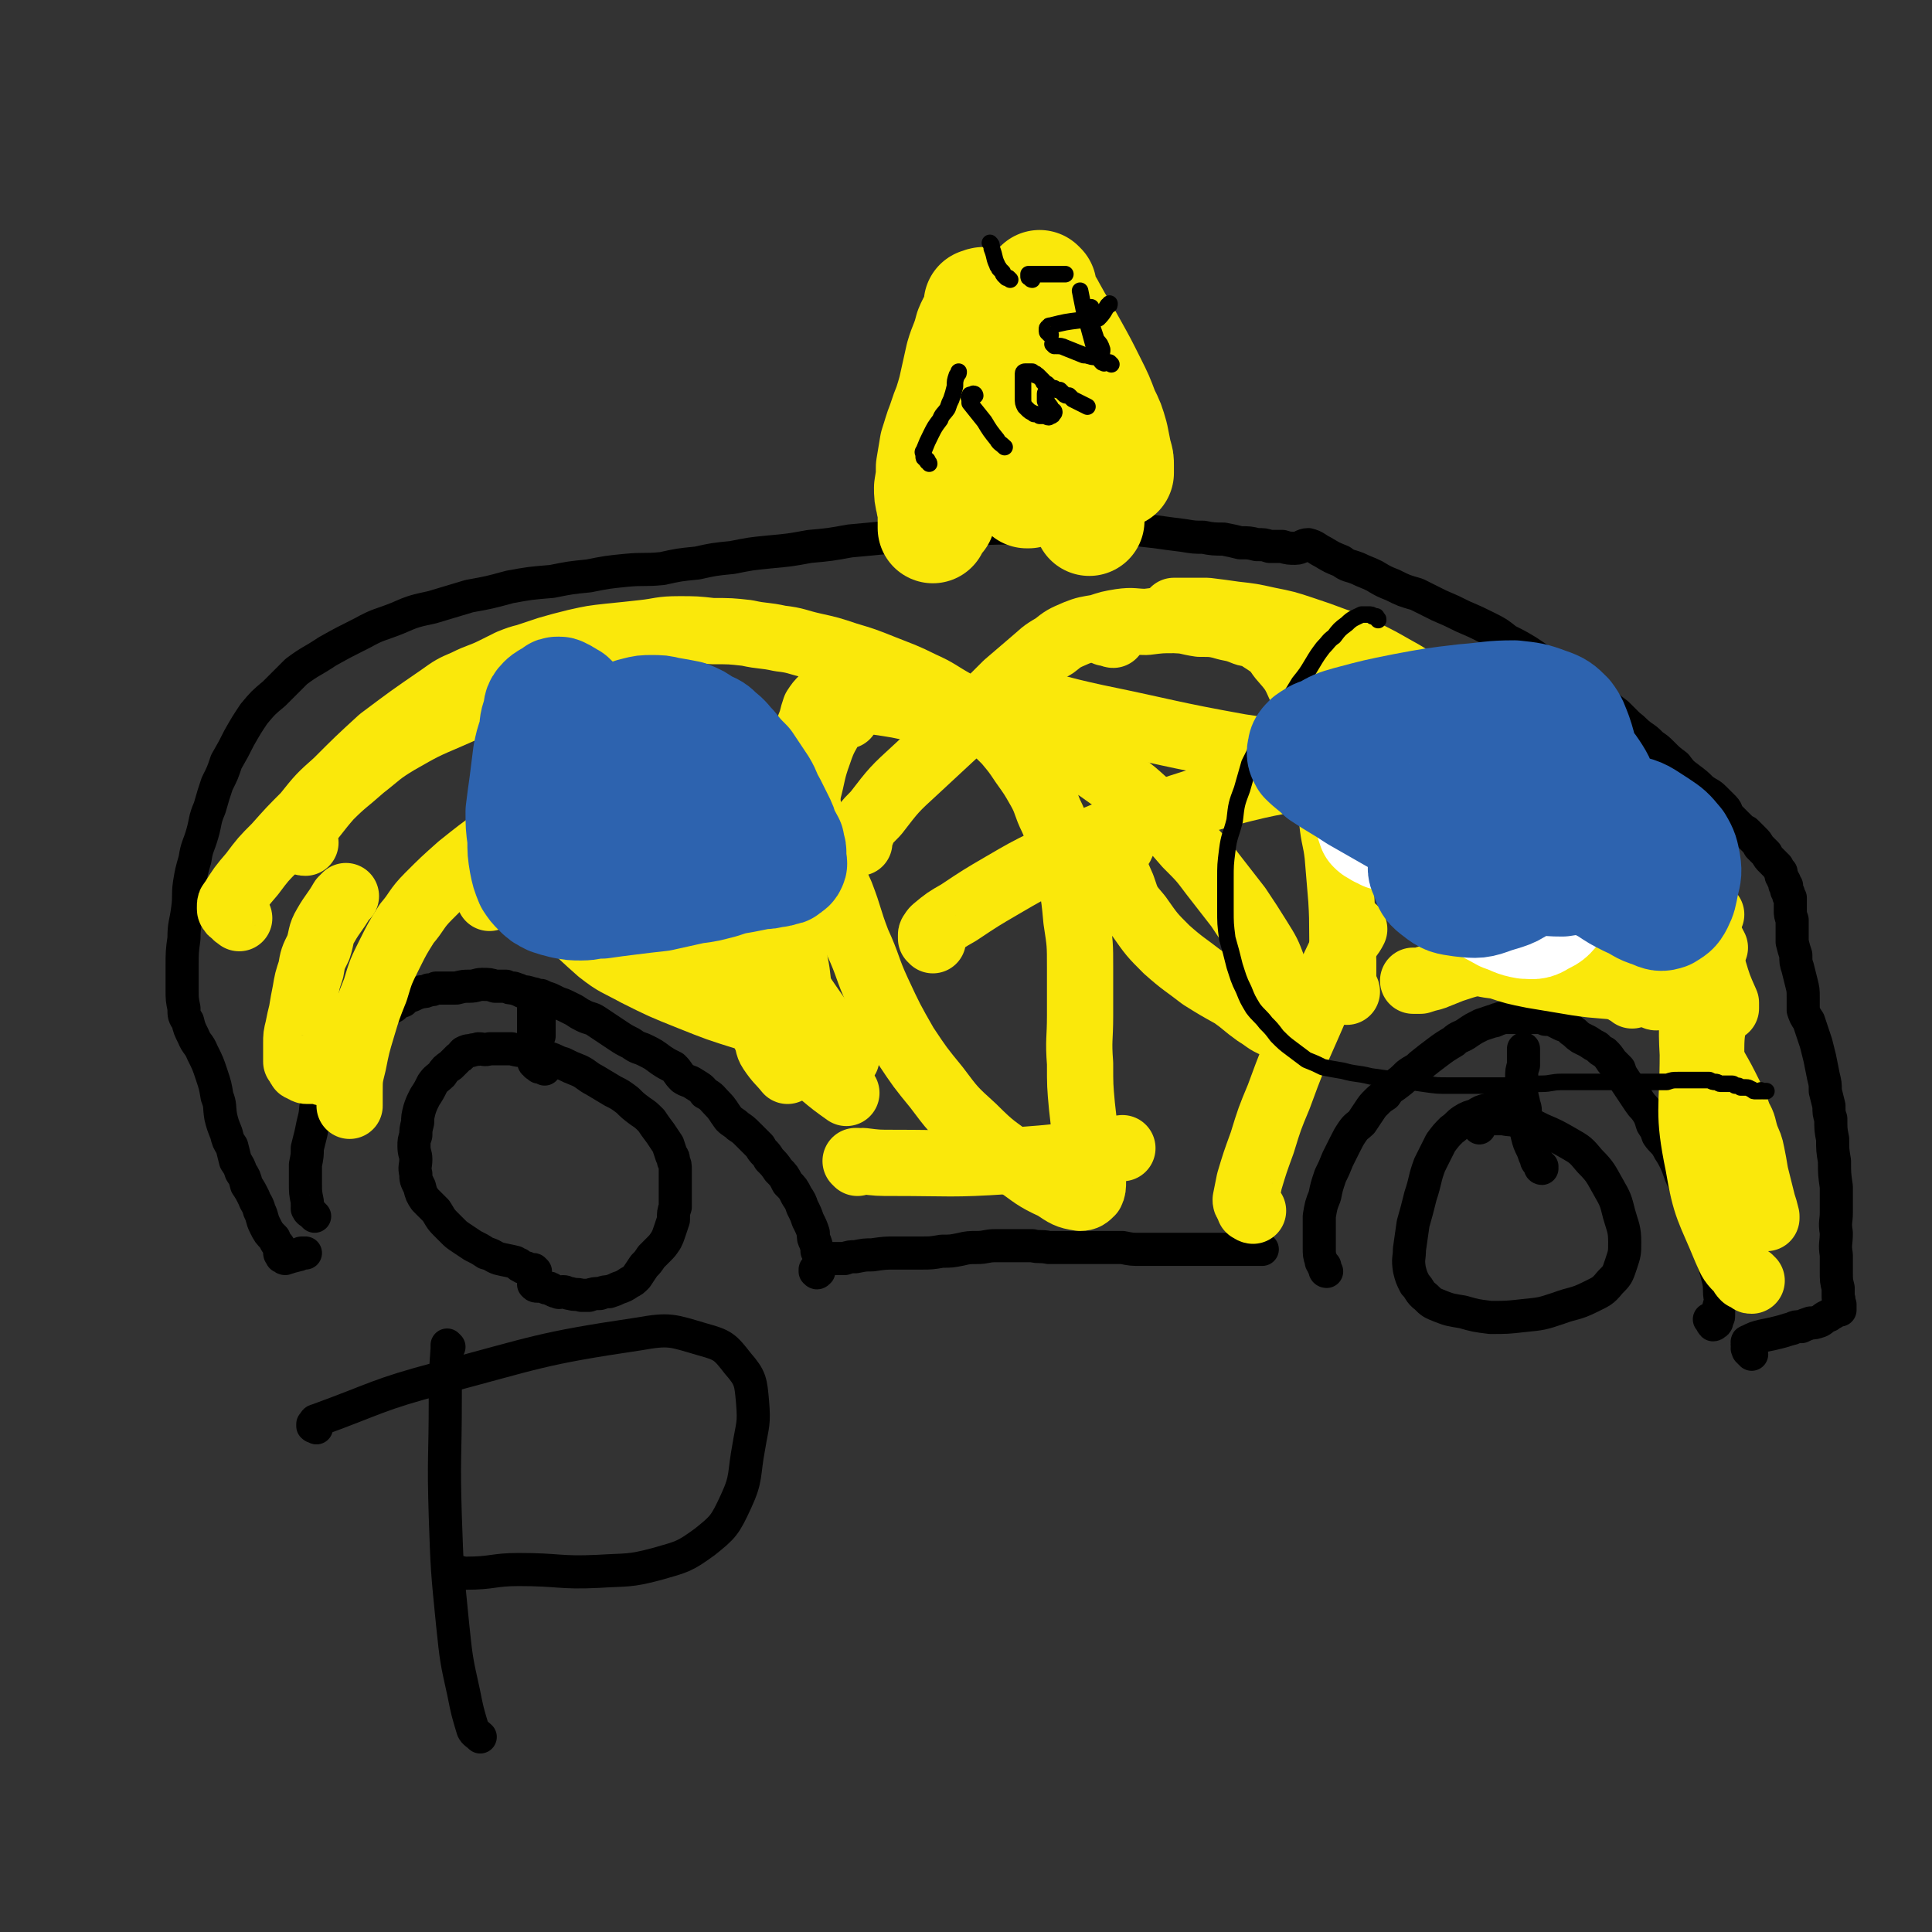
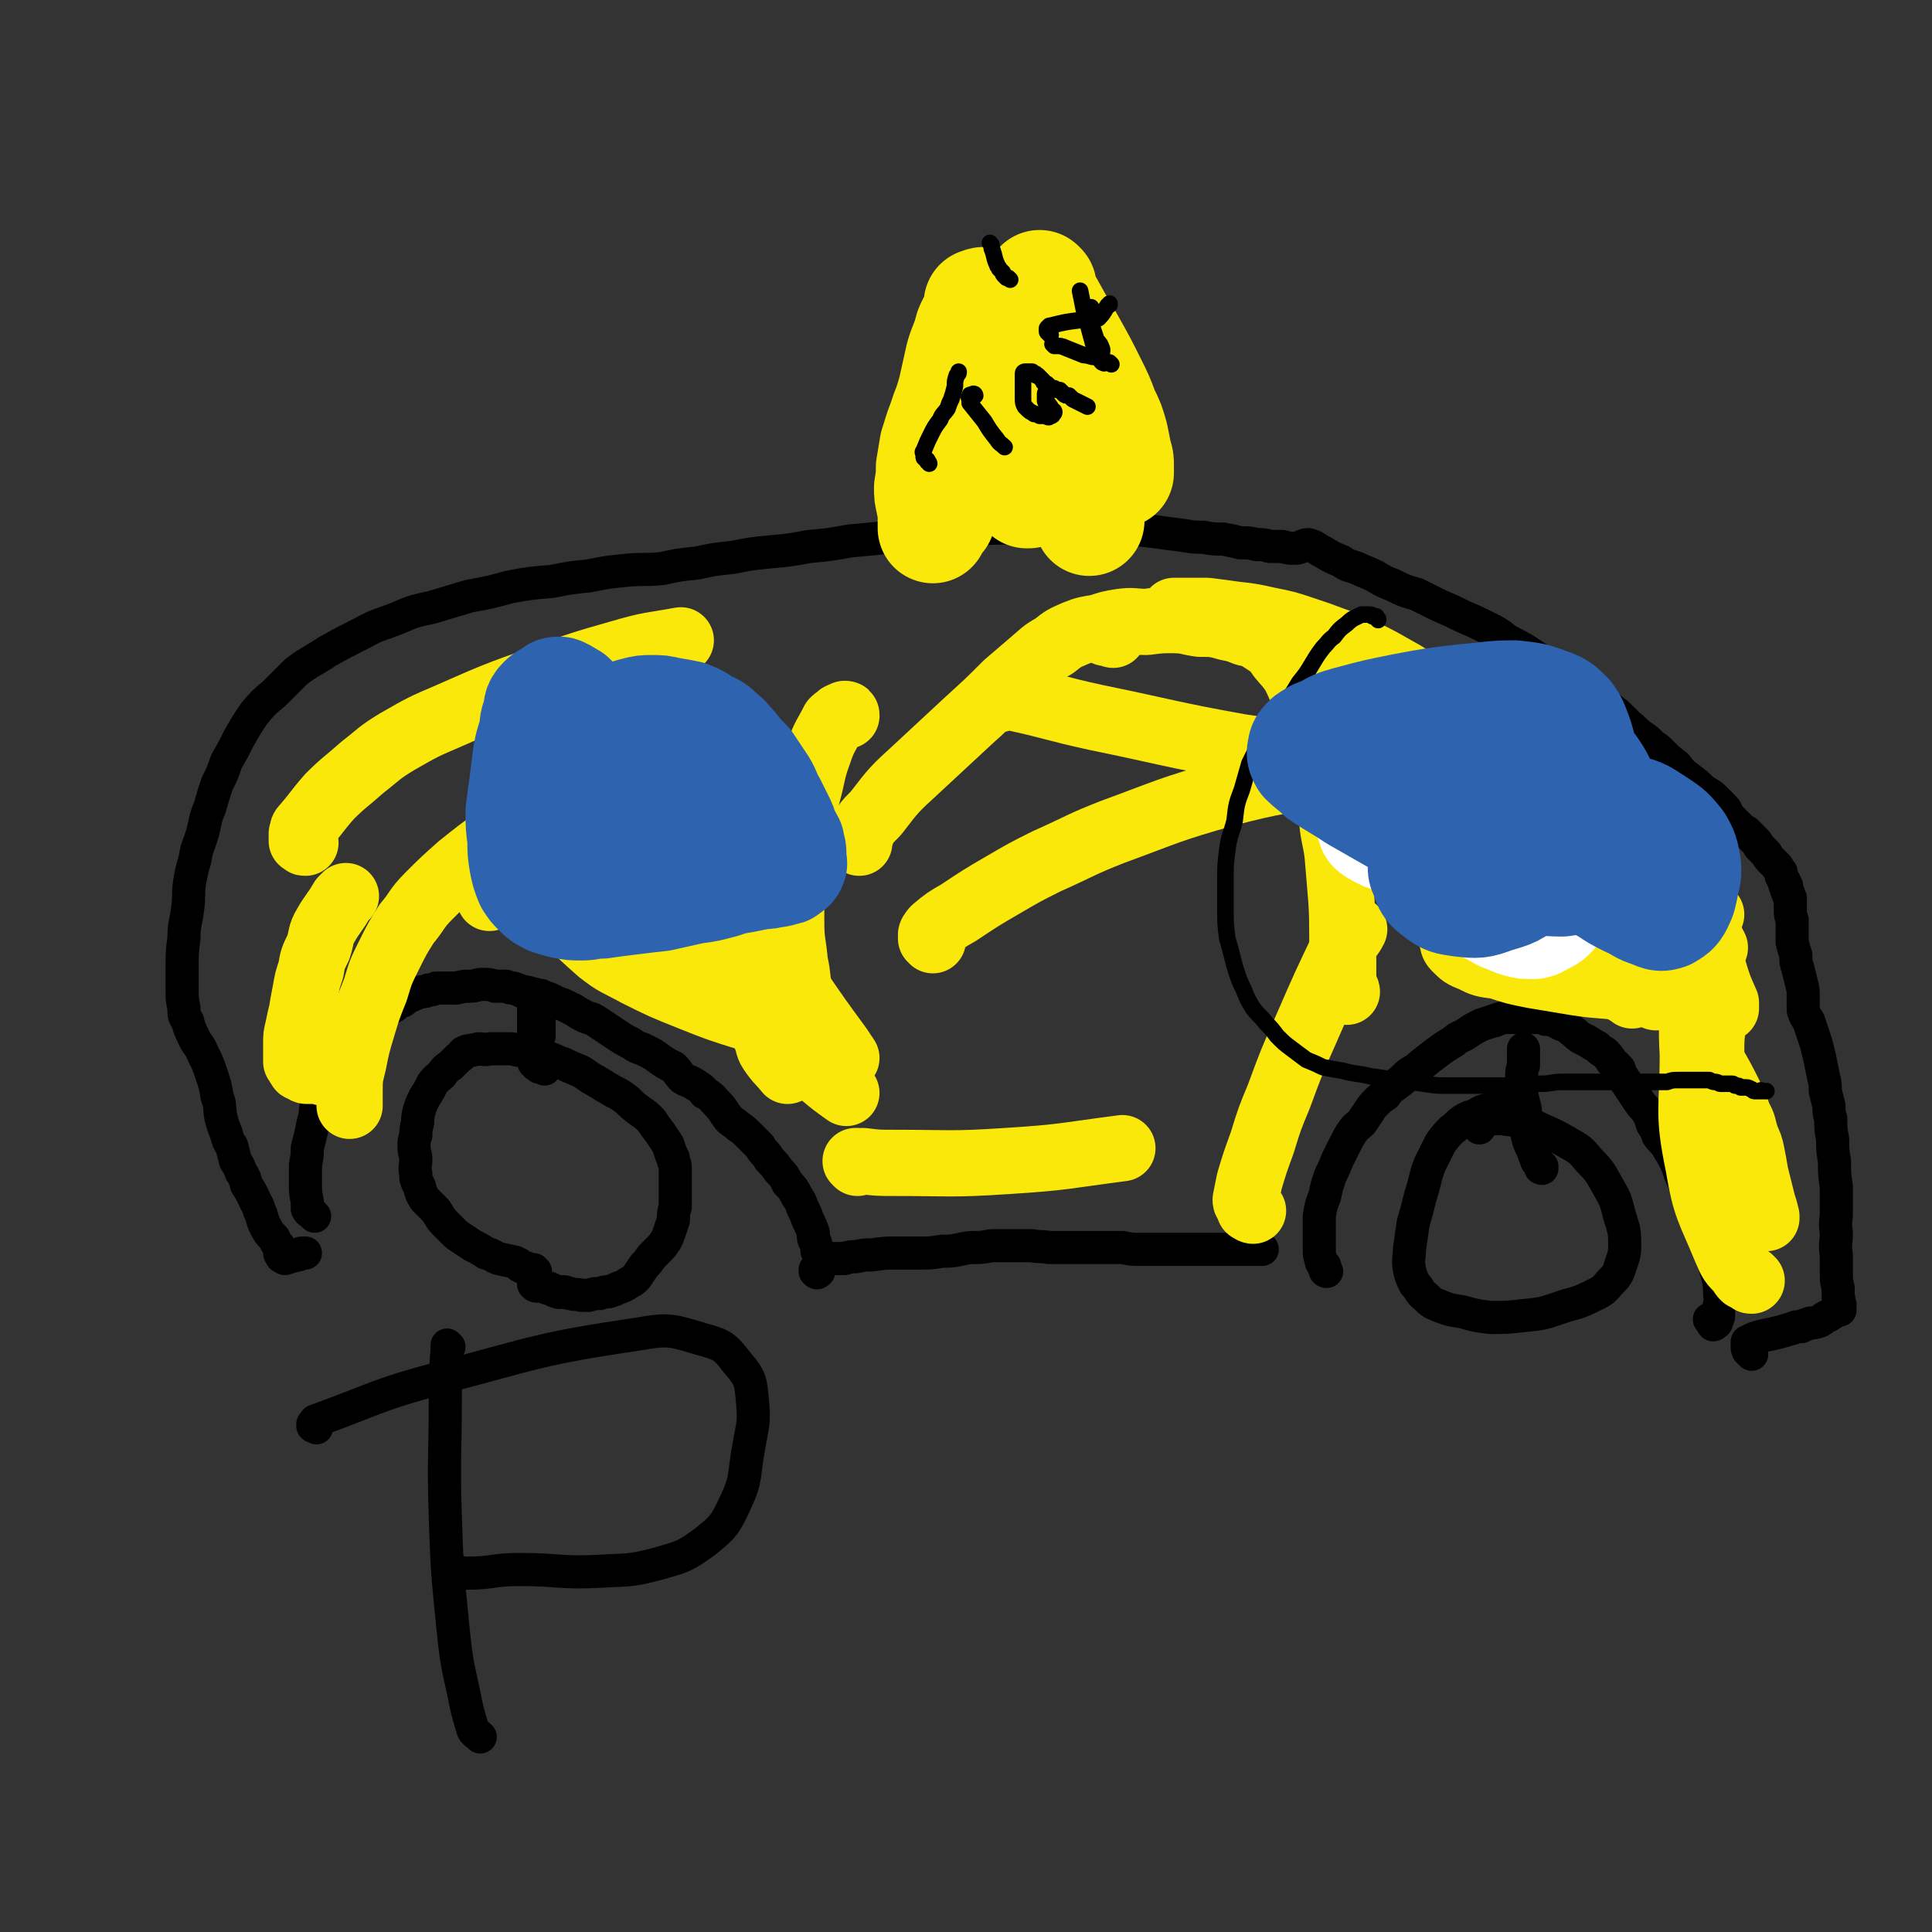
<svg xmlns="http://www.w3.org/2000/svg" viewBox="0 0 1050 1050" version="1.1">
  <rect x="0" y="0" width="1050" height="1050" fill="#333333" stroke="none" />
  <g fill="none" stroke="#000000" stroke-width="18" stroke-linecap="round" stroke-linejoin="round">
    <path d="M291,691c0,0 0,0 -1,-1 0,0 0,0 0,0 -1,0 -1,1 -2,0 -1,0 -1,0 -2,-1 -1,0 -1,0 -1,0 -1,0 -1,0 -2,-1 -1,0 -1,0 -1,-1 -1,0 -1,0 -2,-1 -4,-1 -5,-1 -9,-2 -3,-1 -3,-2 -7,-3 -3,-2 -3,-2 -7,-4 -3,-2 -3,-2 -6,-4 -3,-2 -3,-2 -5,-4 -2,-2 -2,-2 -4,-4 -3,-3 -3,-4 -5,-7 -3,-3 -3,-3 -6,-6 -2,-3 -2,-3 -3,-7 -2,-4 -2,-4 -2,-7 -1,-4 0,-4 0,-8 0,-3 -1,-3 -1,-7 0,-3 0,-3 1,-6 0,-3 0,-3 1,-7 0,-3 0,-3 1,-7 1,-3 1,-3 3,-7 2,-3 2,-3 4,-7 2,-3 3,-3 5,-5 2,-3 2,-3 5,-5 2,-2 2,-2 4,-4 2,-1 1,-1 3,-3 2,-1 2,-1 4,-1 2,-1 2,0 4,-1 3,0 3,1 6,0 3,0 3,0 6,0 3,0 3,0 6,0 4,1 4,1 7,1 3,1 3,1 6,2 4,1 4,1 7,2 4,1 4,2 8,3 4,2 4,2 9,4 4,2 4,3 8,5 5,3 5,3 10,6 4,2 4,2 8,5 3,3 3,3 7,6 3,2 3,2 6,5 2,3 2,3 5,7 2,3 2,3 4,6 1,3 1,3 2,6 1,1 1,1 1,3 1,2 1,2 1,5 0,2 0,2 0,5 0,4 0,4 0,7 0,4 0,4 0,8 -1,3 -1,3 -1,7 -1,3 -1,3 -2,6 -1,3 -1,3 -2,5 -2,3 -2,3 -4,5 -2,2 -2,2 -4,4 -2,3 -2,3 -4,5 -2,3 -2,3 -4,6 -2,2 -2,2 -4,3 -3,2 -3,2 -6,3 -2,1 -2,1 -5,2 -2,0 -2,0 -5,1 -3,0 -3,0 -6,1 -2,0 -2,0 -4,0 -3,-1 -3,0 -6,-1 -2,0 -2,-1 -4,-1 -2,0 -2,1 -3,0 -2,0 -2,-1 -3,-1 -1,-1 -1,-1 -3,-1 -1,-1 -1,-1 -3,-1 -1,0 -1,0 -2,0 -1,0 -1,0 -2,-1 0,0 0,0 0,0 " />
    <path d="M296,581c0,0 0,-1 -1,-1 0,0 0,0 -1,0 0,0 0,0 -1,0 0,0 0,-1 -1,-1 0,0 -1,0 -1,-1 0,0 -1,0 -1,-1 0,-1 0,-1 0,-2 0,-1 0,-1 0,-3 0,-7 0,-7 0,-15 0,-5 0,-5 0,-10 0,-2 1,-2 1,-4 0,-1 0,-2 0,-1 0,0 0,1 1,2 0,2 0,2 0,4 0,3 1,3 1,5 0,3 0,3 0,6 0,1 0,1 0,3 0,1 0,1 0,1 -1,1 -1,1 -1,1 0,0 -1,1 -1,0 0,0 0,0 0,-1 0,0 0,0 0,0 " />
    <path d="M171,661c0,0 -1,-1 -1,-1 0,0 0,0 0,0 -1,-1 -1,-1 -1,-1 -1,-1 -1,0 -1,-1 -1,0 0,0 -1,-1 0,0 0,0 0,-1 0,0 1,0 0,-1 0,-1 0,-1 0,-2 -1,-5 -1,-5 -1,-10 0,-5 0,-5 0,-10 1,-5 1,-5 1,-9 1,-4 1,-4 2,-8 1,-5 1,-5 2,-9 1,-5 0,-5 2,-9 2,-5 2,-5 5,-10 2,-4 2,-4 5,-8 2,-4 3,-4 5,-8 3,-3 2,-3 5,-6 2,-2 2,-2 4,-5 2,-2 2,-2 4,-4 3,-2 3,-2 5,-4 2,-2 2,-2 4,-4 2,-1 2,-1 4,-2 2,-2 2,-2 5,-3 2,-2 2,-2 5,-3 2,-1 2,-1 5,-2 2,0 2,0 4,-1 2,0 2,0 4,-1 3,0 3,0 5,0 3,0 3,0 6,0 4,-1 4,-1 7,-1 4,0 4,-1 7,-1 4,0 4,0 7,1 3,0 3,0 6,0 2,1 2,1 4,1 3,1 3,1 5,2 2,0 2,0 5,1 2,0 2,1 5,1 2,1 2,1 5,2 2,1 2,1 4,2 3,1 3,1 5,2 2,1 2,1 4,2 3,2 3,2 5,3 4,2 4,1 7,3 3,2 3,2 6,4 3,2 3,2 6,4 3,2 3,2 7,4 4,3 4,2 8,4 4,2 4,2 8,5 3,2 3,2 7,4 3,3 2,3 5,6 3,2 3,1 6,3 3,2 4,2 6,5 4,2 4,3 7,6 3,3 3,4 6,8 2,2 3,2 5,4 3,2 3,2 6,5 3,3 3,3 6,6 2,4 3,3 5,7 3,3 3,3 5,6 3,3 3,3 5,7 3,3 3,3 5,7 2,3 2,3 3,6 2,4 2,4 3,7 2,4 2,4 3,7 0,3 0,3 1,5 1,3 1,3 1,5 1,2 1,2 1,3 0,2 0,2 0,3 0,1 0,1 0,2 0,1 0,1 0,2 0,0 0,0 0,1 0,0 0,0 0,0 -1,1 -1,1 -2,0 0,0 0,0 0,-1 0,0 0,0 1,-1 0,0 0,0 1,-1 0,0 0,0 1,-1 0,0 0,0 0,-1 1,0 1,0 1,0 1,-1 0,-1 1,-1 1,-1 1,-1 2,-1 1,0 1,0 2,0 1,0 1,0 3,0 2,0 2,0 4,0 3,-1 3,-1 6,-1 5,-1 5,-1 9,-1 7,-1 7,-1 13,-1 7,0 7,0 14,0 5,0 5,0 11,-1 5,0 5,0 10,-1 4,-1 5,-1 9,-1 5,0 5,-1 10,-1 5,0 5,0 10,0 5,0 5,0 10,0 4,1 4,0 9,1 3,0 3,0 7,0 3,0 3,0 7,0 4,0 4,0 8,0 4,0 4,0 9,0 5,0 5,0 9,0 5,1 5,1 10,1 4,0 4,0 9,0 4,0 4,0 8,0 4,0 4,0 9,0 4,0 4,0 9,0 4,0 4,0 8,0 4,0 4,0 8,0 3,0 3,0 7,0 2,0 2,0 5,0 1,0 1,0 2,0 0,0 1,0 1,0 -1,0 -1,0 -2,0 -1,0 -1,0 -2,0 -1,0 -1,0 -2,0 " />
    <path d="M825,607c0,0 -1,0 -1,-1 0,0 1,0 1,0 0,-1 0,-1 0,-1 -1,0 -1,0 -2,-1 -1,0 -1,0 -1,-1 -1,0 -1,0 -2,-1 -1,0 -1,-1 -2,-1 -4,1 -5,1 -9,2 -4,1 -4,1 -7,3 -3,1 -4,1 -7,3 -3,2 -3,3 -6,5 -3,3 -3,3 -6,7 -3,6 -3,6 -6,12 -3,8 -2,8 -5,17 -2,8 -2,8 -4,15 -1,7 -1,7 -2,14 0,5 -1,5 0,11 1,4 1,4 3,8 3,3 2,4 6,7 3,3 3,3 8,5 5,2 6,2 12,3 7,2 7,2 15,3 9,0 9,0 18,-1 10,-1 10,-1 19,-4 8,-3 9,-2 17,-6 6,-3 7,-3 11,-8 4,-4 4,-4 6,-10 2,-6 2,-6 2,-12 0,-7 -1,-8 -3,-15 -2,-8 -2,-8 -6,-15 -4,-7 -4,-8 -10,-14 -5,-6 -5,-6 -12,-10 -7,-4 -7,-4 -14,-7 -6,-3 -6,-3 -12,-4 -4,-2 -5,-1 -9,-2 -3,0 -4,0 -7,0 -1,0 -2,0 -3,1 -1,0 -1,1 -2,2 -1,1 -1,1 -1,2 " />
    <path d="M721,691c-1,0 -1,-1 -1,-1 0,0 0,0 0,-1 0,0 0,0 0,-1 -1,0 -1,0 -1,-1 0,0 0,0 0,0 -1,-1 -1,-1 -1,-2 -1,-3 -1,-3 -1,-7 0,-4 0,-4 0,-9 0,-4 0,-4 0,-8 1,-6 1,-6 3,-11 1,-5 1,-5 3,-11 2,-4 2,-4 4,-9 2,-4 2,-4 4,-8 2,-4 2,-4 4,-7 2,-3 3,-3 5,-5 2,-3 2,-3 4,-6 2,-3 2,-3 4,-5 2,-2 2,-2 5,-4 2,-3 2,-3 5,-5 4,-3 4,-3 7,-6 4,-3 4,-2 7,-5 5,-4 5,-4 9,-7 4,-3 4,-3 9,-6 3,-3 4,-2 8,-5 3,-2 3,-2 7,-4 3,-1 3,-1 6,-2 2,0 2,-1 3,-1 3,-1 3,-1 5,-1 2,0 2,0 5,0 2,0 2,0 5,0 3,0 3,0 6,0 3,0 3,0 5,1 3,0 3,0 5,1 2,1 2,1 4,2 3,1 3,1 5,3 3,2 2,2 5,4 2,1 2,1 4,2 3,2 3,2 5,3 2,2 2,2 4,3 2,2 2,2 4,5 2,2 2,2 4,4 1,3 1,3 3,6 2,3 2,3 4,6 2,3 2,3 4,6 2,3 2,2 4,5 2,3 2,4 3,7 2,3 2,3 3,6 2,3 3,3 5,6 2,4 2,3 4,7 3,6 2,6 5,12 3,9 3,9 7,18 4,10 4,10 7,20 3,8 3,8 5,16 1,5 0,5 1,10 0,3 -1,3 -1,6 0,2 0,2 0,3 0,1 0,1 -1,2 0,1 0,1 0,1 0,1 0,1 -1,1 0,1 -1,1 -1,1 -1,-1 -1,-2 -2,-3 " />
    <path d="M838,635c0,0 -1,0 -1,-1 0,0 1,0 1,0 0,0 -1,-1 -1,-1 -1,-1 -1,-1 -1,-1 -1,-1 -1,-1 -1,-2 -1,-2 -1,-2 -2,-5 -2,-4 -2,-4 -3,-8 -1,-4 -1,-4 -1,-7 0,-3 0,-3 0,-6 0,-3 -1,-3 -1,-5 -1,-4 -1,-4 -1,-7 0,-3 0,-3 0,-6 0,-4 0,-4 1,-7 0,-2 0,-2 0,-5 0,-1 0,-1 0,-3 0,0 0,0 0,-1 " />
    <path d="M952,736c0,0 0,-1 -1,-1 0,0 0,0 0,0 0,-1 0,-1 -1,-1 0,-1 0,-1 0,-1 -1,0 0,-1 0,-1 0,0 0,0 0,-1 0,0 -1,0 0,-1 0,0 -1,-1 0,-1 4,-2 4,-2 8,-3 5,-1 5,-1 9,-2 4,-1 3,-1 7,-2 2,-1 2,-1 5,-1 2,-1 2,-1 5,-2 2,0 2,0 5,-1 2,-1 2,-2 5,-3 1,-1 2,-1 3,-2 1,0 1,-1 2,-1 0,0 0,-1 0,-1 0,0 1,1 1,1 0,-1 0,-2 0,-3 -1,-2 0,-2 -1,-4 0,-3 0,-3 0,-5 -1,-4 -1,-4 -1,-9 0,-4 0,-4 0,-9 -1,-6 0,-6 0,-12 -1,-6 0,-6 0,-11 0,-7 0,-7 0,-14 -1,-7 -1,-7 -1,-14 -1,-6 -1,-6 -1,-12 -1,-5 -1,-5 -1,-11 -1,-3 -1,-3 -1,-7 -1,-4 -1,-4 -2,-8 0,-4 0,-4 -1,-8 -1,-5 -1,-5 -2,-10 -1,-4 -1,-4 -2,-8 -1,-3 -1,-3 -2,-6 -1,-3 -1,-3 -2,-6 -2,-3 -2,-3 -3,-6 0,-3 0,-3 0,-7 0,-4 0,-4 -1,-8 -1,-4 -1,-4 -2,-8 -1,-3 -1,-3 -1,-7 -1,-3 -1,-3 -2,-7 0,-3 0,-3 0,-6 0,-3 0,-3 0,-6 -1,-3 -1,-3 -1,-5 0,-2 0,-2 0,-4 0,-1 0,-1 0,-3 -1,-1 -1,-1 -1,-2 0,-1 0,-1 -1,-2 0,-1 0,-1 0,-2 0,-1 0,-1 -1,-1 0,-2 0,-2 -1,-3 0,-1 0,-1 -1,-2 0,-1 0,-1 0,-2 -1,-1 -1,-1 -2,-3 -1,-1 -1,-1 -3,-3 -2,-2 -2,-2 -3,-4 -2,-2 -2,-2 -4,-4 -1,-2 -1,-2 -3,-4 -2,-2 -2,-2 -4,-4 -2,-1 -2,-1 -4,-3 -3,-3 -3,-3 -5,-5 -2,-2 -1,-3 -3,-5 -2,-2 -2,-2 -5,-5 -3,-3 -3,-2 -7,-5 -3,-3 -3,-3 -7,-6 -4,-3 -4,-3 -7,-7 -4,-3 -4,-3 -7,-6 -3,-3 -3,-3 -6,-5 -3,-3 -3,-3 -6,-5 -4,-3 -3,-3 -7,-6 -3,-3 -3,-3 -6,-6 -4,-3 -4,-3 -7,-6 -5,-4 -5,-4 -9,-7 -5,-4 -5,-4 -10,-7 -6,-3 -6,-3 -11,-6 -6,-4 -6,-4 -12,-8 -5,-3 -5,-3 -11,-6 -5,-4 -5,-4 -11,-7 -6,-3 -6,-3 -13,-6 -6,-3 -6,-3 -13,-6 -6,-3 -6,-3 -12,-6 -7,-2 -7,-2 -13,-5 -5,-2 -5,-2 -10,-5 -4,-2 -5,-2 -9,-4 -5,-2 -5,-1 -9,-4 -5,-2 -5,-2 -10,-5 -4,-2 -4,-3 -8,-4 -3,0 -4,2 -7,2 -3,0 -4,0 -7,-1 -3,0 -3,0 -7,0 -3,-1 -3,-1 -7,-1 -4,-1 -4,-1 -9,-1 -4,-1 -4,-1 -9,-2 -5,0 -6,0 -11,-1 -5,0 -5,0 -11,-1 -8,-1 -8,-1 -15,-2 -9,-1 -9,-1 -18,-2 -9,-1 -9,-1 -18,-1 -10,0 -10,0 -20,1 -11,0 -11,-1 -23,0 -11,0 -11,0 -21,1 -11,0 -11,0 -21,1 -12,1 -12,1 -24,3 -10,1 -10,1 -21,2 -11,2 -11,2 -22,3 -11,2 -11,2 -22,3 -10,1 -10,1 -20,3 -10,1 -10,1 -19,3 -10,1 -10,1 -19,3 -10,1 -10,0 -20,1 -10,1 -10,1 -20,3 -10,1 -10,1 -20,3 -12,1 -12,1 -23,3 -11,3 -11,3 -22,5 -10,3 -10,3 -20,6 -9,2 -10,2 -19,6 -10,4 -10,3 -19,8 -10,5 -10,5 -19,10 -9,6 -9,5 -17,11 -6,6 -6,6 -12,12 -6,5 -6,5 -11,11 -4,6 -4,6 -8,13 -3,6 -3,6 -7,13 -2,6 -2,6 -5,12 -2,6 -2,6 -4,13 -3,7 -2,7 -4,14 -2,7 -3,7 -4,14 -2,7 -2,7 -3,13 -1,7 0,7 -1,14 -1,8 -2,8 -2,16 -1,7 -1,8 -1,15 0,6 0,6 0,13 0,5 0,5 1,10 0,4 0,4 2,7 1,4 1,4 3,8 2,5 3,4 5,9 3,6 3,6 5,12 2,6 2,6 3,12 2,5 1,5 2,11 1,4 1,4 3,9 1,4 1,4 3,7 1,4 1,4 2,8 2,3 2,3 3,6 2,3 2,3 3,7 2,3 2,3 4,7 1,3 2,3 3,7 2,4 1,4 3,8 2,4 2,4 5,7 1,3 2,3 3,5 0,2 0,2 0,3 0,1 1,1 1,2 1,0 1,1 2,1 3,-1 3,-1 7,-2 1,0 1,-1 2,-1 1,0 1,0 1,0 1,0 1,0 1,0 " />
  </g>
  <g fill="none" stroke="#FAE80B" stroke-width="60" stroke-linecap="round" stroke-linejoin="round">
    <path d="M511,281c0,0 0,-1 -1,-1 0,-1 0,0 -1,-1 0,0 0,0 -1,-1 0,0 0,0 -1,-1 0,0 0,0 0,-1 0,0 0,0 0,-1 -1,-1 -1,-1 -1,-2 -1,-4 -1,-4 -1,-8 1,-6 1,-6 1,-11 1,-6 1,-6 2,-12 2,-6 2,-7 4,-12 2,-6 2,-6 4,-11 2,-4 2,-4 4,-8 1,-4 1,-4 2,-8 2,-4 2,-4 4,-8 1,-5 1,-5 2,-9 1,-4 2,-3 3,-7 1,-2 1,-2 2,-4 0,-1 0,-1 0,-2 0,-1 0,-1 1,-1 0,-1 0,-1 0,-1 1,0 1,0 1,0 0,1 0,2 -1,3 -1,1 -1,0 -1,1 -1,1 -1,1 -1,3 -1,2 -1,2 -2,5 -1,3 -1,3 -2,7 -1,6 -2,6 -3,12 -3,11 -2,11 -5,21 -3,11 -3,11 -5,22 -2,8 -2,8 -4,16 -1,6 -1,6 -2,12 -1,4 -1,4 -2,8 0,2 0,2 0,4 0,1 0,2 0,2 0,0 0,-1 0,-2 0,-1 0,-1 0,-2 0,-4 0,-4 0,-8 1,-10 1,-10 3,-19 1,-11 0,-11 2,-22 2,-11 3,-11 6,-22 2,-9 2,-9 4,-18 2,-7 3,-7 5,-15 2,-5 3,-5 5,-9 1,-3 2,-3 3,-5 0,-1 -1,-1 -2,0 -1,0 -1,0 -1,0 0,1 0,1 0,3 0,2 0,2 -1,4 0,4 0,4 -1,7 -1,6 -1,6 -3,11 -1,7 -2,7 -3,13 -2,9 -2,9 -3,18 0,8 0,9 0,17 0,7 0,7 0,14 -1,4 -1,4 -2,8 -1,3 -1,3 -2,5 0,1 -1,1 -1,1 0,-1 0,-1 0,-2 1,-6 0,-6 2,-11 2,-15 3,-15 6,-29 " />
    <path d="M566,156c0,0 -1,-1 -1,-1 0,0 1,1 1,2 0,1 0,1 0,2 2,5 3,5 5,9 6,11 6,10 12,21 5,9 5,9 10,19 4,8 4,8 7,16 3,6 3,6 5,13 1,5 1,5 2,10 1,3 1,3 1,6 0,2 0,2 0,3 0,1 0,1 0,1 -1,-3 0,-3 -2,-6 -3,-8 -3,-8 -6,-16 -5,-11 -4,-11 -10,-21 -2,-6 -3,-6 -6,-11 -2,-3 -3,-3 -6,-6 -1,-1 -2,-2 -2,-2 -1,2 0,3 0,6 1,5 1,5 1,9 2,9 1,9 3,18 1,9 1,9 3,18 2,9 2,9 4,17 2,6 2,6 3,11 1,3 1,3 2,7 0,1 0,2 0,2 0,0 0,-1 0,-2 -2,-4 -2,-4 -4,-7 -4,-6 -4,-6 -8,-11 -5,-8 -5,-8 -10,-15 -4,-5 -4,-5 -8,-10 -2,-3 -2,-3 -4,-5 0,-1 -1,-1 -1,0 0,0 0,0 0,1 0,2 1,2 1,4 1,2 1,2 1,4 1,2 1,2 1,4 0,1 0,1 0,2 -1,1 -1,1 -1,3 0,1 0,1 0,3 1,1 1,1 1,3 0,2 0,2 0,4 0,2 0,2 -1,4 -1,1 -1,1 -1,2 0,1 0,1 0,1 0,0 0,0 1,0 0,-1 0,-1 0,-2 0,-1 0,-1 0,-2 0,-1 0,-2 0,-3 0,0 -1,-1 -1,-1 0,0 0,0 0,1 0,0 0,0 1,1 0,1 0,1 0,1 0,1 0,1 0,1 0,1 0,1 0,1 " />
  </g>
  <g fill="none" stroke="#000000" stroke-width="9" stroke-linecap="round" stroke-linejoin="round">
    <path d="M530,215c0,0 0,-1 -1,-1 0,0 0,1 -1,1 0,0 -1,-1 -1,0 0,0 0,0 0,1 -1,0 0,0 0,0 0,2 0,2 0,3 4,5 4,5 8,10 3,5 3,5 7,10 1,2 2,2 4,4 " />
    <path d="M505,252c0,0 0,-1 -1,-1 0,-1 0,-1 0,-1 -1,0 -1,0 -1,-1 -1,0 -1,0 -1,-1 0,0 0,0 0,-1 0,-1 -1,-1 0,-2 2,-5 2,-5 4,-9 2,-4 2,-4 5,-8 1,-3 2,-3 4,-6 1,-3 1,-3 2,-5 1,-3 1,-3 2,-7 0,-3 0,-3 1,-6 1,-1 1,-1 1,-2 " />
    <path d="M570,210c0,-1 -1,-1 -1,-1 0,-1 0,0 -1,0 0,0 0,0 0,-1 -1,0 -1,0 -1,-1 0,0 0,0 -1,-1 0,0 0,0 -1,-1 0,0 0,0 -1,-1 0,0 0,0 -1,0 0,-1 0,-1 -1,-1 -1,-1 -1,-1 -1,-1 -1,0 -1,0 -2,0 0,0 0,0 -1,0 0,0 0,0 -1,0 0,0 -1,0 -1,1 0,3 0,3 0,7 0,3 0,3 0,6 0,3 0,3 1,5 1,1 1,1 2,2 1,1 2,1 3,2 2,0 2,0 3,1 2,0 2,0 3,0 2,1 2,1 3,0 1,0 1,0 1,-1 1,0 1,-1 1,-1 0,-1 -1,-1 -1,-1 -1,-1 -1,-1 -1,-1 0,-1 0,-1 -1,-2 0,0 0,0 -1,0 0,-1 1,-1 0,-1 0,-1 0,-1 -1,-1 0,-1 0,-1 0,-1 0,-1 0,-1 0,-2 0,0 0,0 0,-1 0,-1 1,-1 1,-2 0,0 0,0 1,0 0,-1 1,-1 1,-1 1,0 1,0 2,0 1,1 1,1 3,1 1,1 1,1 2,2 1,1 1,1 3,1 1,1 1,1 2,2 2,1 2,1 4,2 2,1 2,1 4,2 " />
    <path d="M573,188c0,0 -1,-1 -1,-1 0,0 1,0 2,1 2,0 3,0 5,1 5,2 5,2 10,4 3,0 3,1 6,1 1,0 2,0 3,-1 1,-1 1,-2 1,-3 -1,-3 -1,-3 -3,-5 -1,-3 -1,-3 -2,-6 -1,-2 -1,-2 -2,-3 0,-1 -2,-1 -2,-2 1,-2 2,-2 3,-5 0,-1 0,-1 0,-2 " />
    <path d="M571,182c0,0 -1,0 -1,-1 0,0 0,0 0,0 0,0 -1,0 -1,-1 0,0 0,0 0,0 0,-1 0,-1 0,-1 0,-1 0,-1 1,-1 0,-1 0,-1 1,-1 8,-2 8,-2 16,-3 2,0 2,1 5,0 3,0 3,0 5,-1 3,-3 3,-4 5,-7 1,0 1,0 1,-1 " />
    <path d="M604,198c0,0 -1,-1 -1,-1 0,0 0,0 -1,0 0,0 0,0 -1,0 -1,0 -1,1 -1,0 -1,0 -1,0 -1,0 -1,-1 -1,-1 -1,-2 -1,-1 -1,-1 -1,-2 -1,-2 -1,-1 -2,-3 -3,-11 -3,-11 -6,-22 -1,-5 -1,-5 -2,-10 " />
-     <path d="M561,152c-1,0 -1,-1 -1,-1 0,0 0,0 0,0 -1,0 -1,0 -1,-1 0,0 0,0 0,-1 0,0 0,0 0,0 1,0 1,0 1,0 1,0 1,0 1,0 6,0 6,0 12,0 3,0 3,0 6,0 " />
    <path d="M549,152c0,0 0,0 -1,-1 0,0 -1,0 -1,0 -1,-1 -1,-1 -1,-1 -1,-1 -1,-1 -1,-2 -1,-1 -1,-1 -2,-2 0,-1 -1,-1 -1,-2 -2,-4 -1,-4 -3,-9 0,-2 0,-2 -1,-3 " />
  </g>
  <g fill="none" stroke="#FAE80B" stroke-width="36" stroke-linecap="round" stroke-linejoin="round">
-     <path d="M130,499c0,0 0,-1 -1,-1 0,0 0,0 0,0 -1,0 -1,-1 -1,-1 -1,-1 -1,-1 -1,-1 -1,0 -1,0 -1,-1 0,0 -1,0 -1,-1 0,-1 0,-1 0,-1 0,-2 0,-2 1,-3 5,-8 5,-8 11,-15 6,-8 6,-8 13,-15 8,-9 8,-9 16,-17 8,-10 8,-10 17,-18 12,-12 12,-12 24,-23 16,-12 16,-12 32,-23 7,-5 7,-5 14,-8 8,-4 8,-3 16,-7 4,-2 4,-2 8,-4 5,-2 5,-2 9,-3 6,-2 6,-2 12,-4 7,-2 7,-2 15,-4 9,-2 9,-2 18,-3 10,-1 10,-1 19,-2 9,-1 9,-2 19,-2 9,0 9,0 18,1 10,0 10,0 19,1 9,2 9,1 18,3 9,1 9,2 18,4 9,2 9,2 18,5 10,3 10,3 20,7 10,4 11,4 21,9 9,4 9,5 18,10 7,5 8,5 15,10 7,5 7,5 13,11 5,6 5,6 9,12 5,7 5,7 9,14 4,7 3,8 7,16 3,7 3,7 5,15 3,9 3,9 5,18 2,11 2,11 3,22 2,13 2,13 2,26 0,13 0,13 0,26 0,13 -1,13 0,26 0,12 0,12 1,23 1,9 1,9 2,17 1,7 2,7 3,13 0,5 1,5 1,11 0,3 0,4 -1,6 -2,2 -3,3 -6,3 -7,-1 -8,-2 -14,-6 -11,-5 -11,-6 -21,-13 -12,-9 -12,-8 -23,-19 -11,-10 -11,-10 -20,-22 -9,-11 -9,-11 -17,-23 -8,-14 -8,-14 -15,-29 -6,-13 -5,-14 -11,-27 -5,-13 -4,-13 -9,-26 -5,-11 -5,-11 -9,-22 -4,-9 -4,-9 -7,-18 -2,-8 -2,-8 -3,-16 -1,-7 -2,-7 -1,-15 0,-6 0,-6 1,-12 1,-6 1,-6 3,-11 1,-4 1,-4 2,-7 2,-3 2,-3 4,-5 2,-1 2,-1 5,-2 4,0 4,0 8,1 7,1 7,1 14,2 14,2 14,2 27,5 18,3 18,3 35,8 19,5 20,4 38,12 15,6 15,6 29,16 14,8 13,9 25,19 9,8 9,9 17,18 8,8 8,8 14,16 7,9 7,9 14,18 6,9 6,9 11,17 5,8 5,8 8,16 3,6 3,6 4,13 1,5 1,5 1,10 0,4 1,5 0,7 -1,2 -2,2 -4,1 -5,-2 -5,-3 -10,-6 -7,-5 -6,-5 -13,-10 -9,-5 -9,-5 -17,-10 -9,-7 -10,-7 -19,-15 -8,-8 -8,-8 -15,-18 -6,-7 -6,-7 -9,-16 -3,-7 -4,-8 -4,-15 0,-5 2,-4 4,-9 " />
    <path d="M732,539c0,-1 -1,-1 -1,-1 0,0 0,0 0,-1 -1,-2 0,-2 -1,-4 0,-5 0,-5 0,-11 -1,-17 0,-17 -1,-33 -1,-12 -1,-12 -2,-24 -1,-9 -2,-9 -3,-19 -2,-16 -1,-16 -5,-32 -5,-21 -5,-21 -12,-40 -4,-9 -4,-9 -11,-17 -4,-6 -5,-6 -11,-10 -3,-3 -4,-2 -8,-3 -5,-2 -5,-2 -10,-3 -7,-2 -8,-2 -15,-2 -7,-1 -7,-2 -14,-2 -7,0 -7,0 -15,1 -7,0 -7,-1 -14,0 -6,1 -6,1 -12,3 -6,1 -7,1 -12,3 -7,3 -7,3 -12,7 -7,4 -6,4 -12,9 -7,6 -7,6 -14,12 -10,10 -10,10 -21,20 -14,13 -14,13 -28,26 -12,11 -12,11 -22,24 -6,6 -6,6 -9,14 -1,1 0,1 0,2 " />
    <path d="M460,389c0,-1 0,-1 -1,-1 0,0 1,0 0,0 0,1 -1,0 -2,1 -1,0 -1,1 -1,1 -2,1 -2,1 -3,2 -4,8 -5,8 -8,17 -4,11 -3,11 -6,22 -3,12 -3,12 -5,23 -2,12 -2,12 -3,23 -1,12 -1,12 -1,24 0,11 1,11 2,22 2,9 1,10 3,18 2,7 2,7 5,13 3,6 4,5 8,11 1,1 1,1 3,3 " />
    <path d="M397,401c0,0 -1,-1 -1,-1 -1,0 -1,0 -2,0 -1,1 -1,1 -2,1 0,2 0,2 -1,3 0,5 0,5 0,10 0,20 0,20 2,40 1,23 1,23 5,46 1,10 2,10 4,19 3,10 2,10 5,21 3,8 3,8 6,17 1,3 2,3 3,6 2,4 1,5 3,8 4,6 5,6 9,11 " />
    <path d="M423,443c0,0 0,-1 -1,-1 0,0 0,0 -1,0 -2,0 -2,0 -3,0 -2,0 -2,0 -4,0 -2,1 -2,1 -5,1 -12,4 -12,4 -24,8 -9,3 -9,4 -18,8 -6,2 -6,2 -12,5 -4,2 -4,2 -8,3 -3,2 -3,2 -6,3 -2,1 -2,1 -3,2 0,0 0,0 1,0 0,0 0,0 0,0 " />
    <path d="M433,458c0,-1 0,-1 -1,-1 0,-1 0,0 0,0 -1,0 -1,0 -2,0 -2,0 -2,-1 -4,-1 -9,-1 -9,-1 -19,-1 -14,-1 -14,-1 -28,-2 -12,-1 -12,-1 -24,-1 -10,0 -10,1 -21,1 -9,1 -9,1 -17,2 -9,1 -9,1 -17,3 -6,2 -6,2 -12,5 -5,2 -5,2 -9,5 -4,3 -4,3 -6,6 -3,4 -3,5 -5,9 -1,3 -1,3 -2,5 " />
    <path d="M300,441c0,-1 0,-1 -1,-1 -2,0 -2,0 -3,1 -2,0 -2,0 -4,1 -3,0 -3,0 -5,1 -8,6 -8,6 -16,12 -11,8 -11,8 -21,16 -9,8 -9,8 -17,16 -7,7 -6,8 -12,15 -5,8 -5,8 -9,16 -5,10 -5,10 -8,20 -4,10 -4,10 -7,20 -3,10 -3,10 -5,20 -2,8 -2,8 -2,16 0,4 0,4 0,7 " />
    <path d="M176,583c-1,0 -1,-1 -1,-1 -2,0 -2,0 -3,0 -1,0 -1,0 -2,0 -2,0 -2,0 -3,0 -1,0 -1,0 -2,-1 -1,-1 -2,0 -2,-1 -1,-1 -1,-2 -2,-3 0,-2 0,-2 0,-4 0,-3 0,-3 0,-6 0,-4 0,-4 1,-8 1,-5 1,-5 2,-9 1,-6 1,-6 2,-11 1,-6 1,-6 3,-12 1,-6 1,-6 4,-12 2,-6 1,-7 4,-12 4,-7 5,-7 9,-14 1,-1 1,-1 2,-2 " />
    <path d="M166,458c-1,0 -1,0 -1,-1 -1,0 -1,0 -1,0 0,-1 0,-1 0,-2 0,-1 0,-1 0,-2 1,-1 0,-2 1,-3 7,-8 7,-9 14,-17 8,-8 9,-8 18,-16 9,-7 9,-8 19,-14 14,-8 14,-8 28,-14 25,-11 25,-11 50,-20 22,-8 22,-8 43,-14 17,-5 17,-4 33,-7 " />
    <path d="M321,413c0,0 -1,-1 -1,-1 0,0 -1,0 0,1 0,0 0,0 1,1 1,1 1,1 3,3 16,15 16,14 31,30 26,25 27,24 50,51 16,19 15,20 29,40 11,16 11,16 22,31 2,3 2,3 4,6 " />
    <path d="M347,465c0,0 -1,-1 -1,-1 0,0 0,1 0,2 1,1 1,1 2,2 1,2 1,2 2,3 10,12 11,12 21,24 10,11 10,11 19,22 8,11 7,11 15,22 7,9 7,9 14,19 " />
    <path d="M293,479c0,-1 0,-1 -1,-1 0,0 0,0 0,0 0,0 0,0 0,0 0,0 0,0 0,1 0,1 0,1 0,2 1,1 1,1 1,2 8,9 7,9 15,17 9,9 9,9 18,17 9,7 9,6 20,12 14,7 14,7 29,13 15,6 15,6 31,11 " />
    <path d="M335,482c-1,0 -1,-1 -1,-1 -1,0 -1,-1 -1,-1 -1,0 -1,0 -1,0 0,0 1,1 2,1 1,1 1,1 2,2 6,6 6,6 13,11 13,12 13,12 26,23 10,9 10,9 20,18 9,8 9,8 18,17 8,8 8,8 16,16 9,8 9,8 18,16 6,5 6,5 13,10 " />
    <path d="M466,632c0,0 -1,-1 -1,-1 0,0 1,0 1,0 2,1 2,0 3,0 8,1 8,1 17,1 30,0 31,1 61,-1 32,-2 32,-3 63,-7 " />
    <path d="M681,658c0,0 -1,0 -1,-1 0,0 0,0 -1,0 0,-1 0,-1 0,-1 -1,-1 -1,-1 -1,-2 -1,-1 -1,-1 -1,-2 1,-5 1,-5 2,-10 3,-10 3,-10 7,-21 4,-13 4,-13 9,-25 7,-19 7,-19 15,-37 10,-23 10,-23 21,-46 2,-4 3,-4 5,-8 " />
    <path d="M507,511c0,-1 0,-1 -1,-1 0,-1 0,-1 0,-1 0,0 0,0 0,-1 0,0 0,-1 1,-1 0,-1 0,-1 1,-2 6,-5 6,-5 13,-9 12,-8 12,-8 24,-15 12,-7 12,-7 24,-13 18,-8 18,-9 36,-16 30,-11 30,-12 62,-21 27,-7 27,-6 55,-11 2,-1 2,-1 4,-1 " />
    <path d="M543,380c0,0 -1,0 -1,-1 0,0 1,0 1,0 0,0 0,0 1,0 1,0 1,0 2,0 2,0 2,0 4,0 23,5 23,6 46,11 39,8 39,9 78,16 33,5 33,5 66,8 30,2 31,1 61,3 2,0 2,0 4,0 " />
    <path d="M722,377c0,0 0,-1 -1,-1 0,0 0,0 -1,0 -1,1 -1,0 -2,0 0,0 -1,0 -1,0 0,1 0,1 0,2 0,1 0,1 1,2 5,7 5,8 11,14 15,17 15,17 31,33 21,19 21,19 43,37 12,11 13,10 26,20 6,5 6,5 13,10 " />
    <path d="M817,414c0,0 -1,-1 -1,-1 0,1 0,1 1,3 2,7 2,7 6,13 6,14 6,14 13,27 5,12 5,12 11,24 5,11 5,11 12,22 5,9 5,9 11,19 7,9 7,9 14,18 2,1 2,1 3,2 " />
    <path d="M918,474c0,0 0,-1 -1,-1 0,0 0,1 0,2 0,1 0,1 0,3 0,2 0,2 1,3 3,12 3,12 6,24 3,11 3,11 7,21 3,10 3,10 7,19 0,2 0,2 0,3 " />
    <path d="M937,546c0,0 0,-1 -1,-1 0,0 0,0 -1,1 0,0 0,0 -1,0 -1,1 -1,1 -1,2 -1,1 -1,1 -1,2 -1,10 -2,10 -2,20 0,9 0,9 0,19 1,8 1,9 3,17 1,6 2,6 4,13 " />
    <path d="M952,696c-1,0 -1,0 -1,-1 -1,0 -1,0 -1,0 -1,-1 -1,-1 -2,-1 -1,-1 -1,-1 -2,-3 -5,-5 -5,-5 -8,-12 -9,-22 -11,-22 -15,-46 -6,-29 -3,-30 -3,-60 -1,-17 0,-17 1,-35 1,-10 1,-10 2,-21 1,-6 1,-7 3,-13 1,-4 2,-4 4,-7 " />
    <path d="M900,542c0,0 -1,0 -1,-1 0,0 1,0 1,0 -1,0 -1,-1 -3,-1 -1,-1 -1,-1 -3,-1 -5,-1 -5,-1 -10,-2 -14,-2 -14,-1 -27,-3 -12,-2 -12,-2 -24,-4 -10,-2 -10,-2 -19,-5 -8,-1 -8,-1 -14,-4 -5,-2 -5,-2 -9,-6 -2,-2 -1,-3 -2,-5 " />
-     <path d="M847,510c0,-1 0,-1 -1,-1 0,-1 0,0 0,0 -1,0 -1,0 -2,0 -1,0 -1,0 -2,0 -2,1 -2,1 -4,1 -9,3 -9,3 -18,7 -9,3 -9,3 -18,6 -7,2 -7,2 -13,4 -5,2 -5,2 -10,4 -4,1 -4,1 -7,2 -2,0 -2,0 -3,0 -1,0 -1,0 -1,0 " />
    <path d="M739,381c0,0 -1,-1 -1,-1 -1,0 -1,0 -1,1 0,0 0,0 0,0 2,0 2,-1 3,0 17,4 17,4 34,8 26,6 26,6 51,13 23,6 23,7 45,13 " />
    <path d="M894,461c0,0 -1,-1 -1,-1 0,0 0,-1 1,0 0,0 0,0 1,1 4,5 5,5 9,11 5,5 5,5 8,10 4,6 4,6 8,12 3,6 3,6 7,12 3,5 3,5 5,9 " />
    <path d="M926,571c0,-1 -1,-1 -1,-1 0,-1 1,-1 1,-1 0,1 0,1 0,1 0,1 0,1 1,2 2,4 2,4 5,8 4,7 4,7 8,15 3,6 3,6 5,12 3,5 2,5 4,11 2,5 2,4 3,9 1,5 1,5 2,11 1,4 1,4 2,8 1,4 1,4 2,8 1,3 1,3 2,7 0,0 0,0 0,1 " />
    <path d="M807,398c0,0 -1,0 -1,-1 0,0 0,1 0,0 -1,0 -1,0 -2,-1 -1,-1 -2,-1 -3,-2 -1,-1 -1,-1 -3,-3 -2,-1 -2,-1 -3,-2 -11,-8 -10,-8 -21,-15 -8,-6 -8,-6 -17,-11 -7,-4 -7,-4 -15,-8 -8,-3 -8,-4 -17,-7 -8,-3 -8,-3 -17,-6 -9,-3 -9,-3 -19,-5 -9,-2 -9,-2 -18,-3 -7,-1 -7,-1 -15,-2 -6,0 -6,0 -12,0 -2,0 -2,0 -5,0 -1,0 -1,0 -1,0 0,1 1,1 2,2 0,1 0,1 0,3 " />
    <path d="M605,345c-1,0 -1,-1 -1,-1 -1,0 -2,0 -3,0 0,-1 0,-1 -1,-1 " />
  </g>
  <g fill="none" stroke="#000000" stroke-width="9" stroke-linecap="round" stroke-linejoin="round">
    <path d="M749,337c0,-1 0,-1 -1,-1 0,0 0,0 0,-1 -1,0 -1,0 -2,0 0,-1 -1,-1 -2,-1 -1,0 -1,0 -2,0 -1,0 -1,0 -2,0 -4,2 -5,2 -8,5 -4,3 -4,3 -7,7 -3,2 -3,3 -6,6 -3,4 -3,4 -6,9 -3,5 -3,5 -7,10 -3,5 -3,5 -7,11 -3,5 -3,5 -7,10 -4,6 -4,6 -7,11 -3,6 -3,6 -6,12 -2,7 -2,7 -4,14 -3,8 -3,8 -4,17 -2,8 -3,8 -4,16 -1,8 -1,8 -1,16 0,8 0,8 0,16 0,8 0,8 1,16 2,7 2,7 4,15 2,6 2,7 5,13 2,5 2,5 5,10 3,4 4,4 7,8 3,3 3,3 6,7 4,4 4,4 8,7 4,3 4,3 8,6 5,2 5,2 9,4 5,1 5,1 11,2 7,2 7,1 15,3 7,1 7,1 15,2 7,1 7,1 14,2 7,1 7,1 13,1 7,0 7,0 13,0 6,0 6,0 12,0 7,0 7,0 13,0 7,0 7,-1 13,-1 5,0 5,-1 11,-1 5,0 5,0 9,0 4,0 4,0 9,0 4,0 4,0 8,0 4,0 4,0 9,0 4,0 4,0 8,0 4,0 4,0 8,0 3,0 3,0 6,0 3,-1 3,-1 6,-1 3,0 3,0 5,0 3,0 3,0 6,0 2,0 2,0 3,0 2,0 2,0 3,0 2,1 2,1 3,1 2,0 2,1 3,1 2,0 2,0 3,0 2,0 2,0 3,0 1,0 1,0 2,1 2,0 2,0 3,1 2,0 2,0 3,0 2,0 2,1 3,1 1,1 1,1 2,1 2,0 2,0 3,0 0,-1 0,0 1,0 0,0 0,0 1,0 0,0 0,0 1,0 " />
  </g>
  <g fill="none" stroke="#FFFFFF" stroke-width="60" stroke-linecap="round" stroke-linejoin="round">
    <path d="M757,455c0,0 0,-1 -1,-1 0,0 0,0 -1,0 -1,0 -1,0 -2,0 -1,0 -1,-1 -2,-1 -1,-1 -1,0 -2,-1 -2,-1 -2,-1 -3,-2 -1,-3 -1,-3 -2,-6 -1,-5 -1,-5 -1,-9 1,-5 1,-5 4,-8 4,-5 5,-5 11,-7 18,-5 19,-6 38,-8 25,-2 26,-4 51,-1 8,1 8,3 13,9 4,5 3,6 4,11 1,7 1,7 0,14 -1,8 -1,8 -3,16 -2,9 -2,9 -6,17 -3,8 -4,8 -8,14 -4,5 -4,6 -9,8 -4,3 -5,2 -9,2 -6,-1 -6,-2 -12,-4 -7,-4 -8,-4 -14,-8 -7,-5 -7,-5 -14,-10 -6,-6 -6,-6 -11,-12 -4,-5 -4,-6 -7,-12 -2,-6 -2,-6 -2,-12 0,-5 1,-5 3,-10 2,-5 2,-5 5,-9 2,-3 2,-3 6,-5 3,-2 3,-2 7,-2 5,0 6,0 11,2 8,2 8,2 16,6 8,5 9,5 16,11 7,6 7,6 13,14 5,6 5,6 9,12 4,6 4,6 7,12 1,3 1,3 2,6 1,1 1,2 1,3 0,0 0,-1 0,-1 0,-2 0,-2 0,-3 0,-2 1,-2 1,-3 2,-2 1,-2 3,-4 2,-2 2,-2 4,-3 1,-1 1,-1 3,-1 2,0 2,0 4,0 2,0 2,0 4,0 1,0 1,0 3,0 1,1 1,0 2,1 1,0 2,1 1,1 -1,0 -2,0 -3,0 -2,0 -2,0 -4,0 -3,-1 -3,0 -7,-1 -6,-2 -6,-2 -12,-4 -10,-5 -10,-5 -20,-10 -16,-8 -16,-9 -32,-18 -18,-10 -18,-11 -36,-20 -9,-5 -9,-5 -18,-8 -7,-1 -7,0 -13,0 -3,0 -4,0 -6,1 -1,1 -1,1 -1,2 0,0 0,0 1,1 0,0 0,0 1,0 1,1 1,0 3,0 2,0 2,0 4,1 2,0 3,0 5,1 5,2 5,3 10,4 6,2 6,3 12,3 5,1 5,1 11,0 5,-1 5,-1 10,-4 4,-2 4,-2 7,-6 3,-2 3,-3 4,-6 1,-2 1,-2 0,-4 0,-1 -1,-2 -2,-2 -1,0 -1,0 -2,0 -1,1 -1,2 -1,3 -1,2 -1,2 -2,3 0,1 0,1 0,2 1,0 1,0 1,1 0,1 0,1 0,1 1,2 1,1 2,3 1,2 1,2 2,4 3,3 2,3 5,6 3,4 3,3 6,6 1,1 1,1 2,3 " />
  </g>
  <g fill="none" stroke="#2D63AF" stroke-width="60" stroke-linecap="round" stroke-linejoin="round">
    <path d="M784,475c0,0 0,-1 -1,-1 0,0 0,0 0,-1 -1,0 0,0 0,-1 0,-1 0,-1 0,-3 0,-1 0,-1 0,-3 0,-2 -1,-3 0,-5 2,-11 2,-12 6,-23 3,-8 3,-8 7,-16 4,-6 4,-6 9,-10 5,-5 5,-5 10,-7 6,-3 6,-3 12,-4 7,0 8,0 14,2 7,2 8,1 14,6 6,4 7,4 11,10 4,6 4,7 6,14 1,8 1,9 1,17 -1,7 -1,8 -4,14 -3,6 -3,7 -7,10 -5,4 -6,4 -13,5 -11,0 -11,-1 -22,-4 -16,-3 -16,-4 -30,-10 -16,-7 -16,-8 -32,-16 -14,-8 -14,-8 -28,-16 -9,-6 -10,-6 -19,-12 -4,-4 -5,-4 -9,-8 -1,-2 -2,-3 -1,-6 0,-2 1,-3 3,-5 3,-2 4,-3 8,-4 7,-4 7,-4 14,-6 15,-4 15,-4 30,-7 16,-3 16,-3 33,-5 13,-1 14,-2 27,-2 9,1 10,1 18,4 6,2 7,3 11,7 3,4 3,5 5,10 2,6 2,6 3,12 0,7 1,7 0,13 -1,9 -1,9 -4,17 -4,10 -4,10 -10,19 -6,10 -6,11 -15,18 -8,7 -9,7 -19,10 -8,3 -9,3 -18,2 -7,-1 -8,-1 -13,-5 -4,-3 -5,-4 -6,-9 -2,-3 -2,-4 -1,-8 1,-4 1,-4 4,-7 3,-4 3,-4 8,-6 10,-5 10,-5 20,-8 13,-4 13,-4 27,-6 14,-3 14,-3 28,-4 11,0 12,0 23,3 9,2 9,3 17,8 6,4 6,4 11,10 3,5 3,6 4,11 1,6 0,7 -1,12 -1,5 -1,6 -3,10 -2,4 -3,4 -6,6 -3,1 -4,1 -8,-1 -7,-2 -6,-3 -13,-6 -6,-3 -6,-3 -12,-7 -4,-2 -4,-2 -9,-5 -2,-2 -2,-2 -4,-4 -2,-1 -2,-2 -2,-4 0,0 0,0 1,0 0,-1 0,0 0,0 " />
    <path d="M312,381c0,0 0,0 -1,-1 0,0 0,0 0,0 -1,-1 -1,-1 -2,-1 -1,-1 -1,-1 -1,-1 -1,0 -1,-1 -2,-1 -1,0 -1,-1 -2,-1 -2,0 -2,0 -3,1 -3,2 -4,2 -6,4 -3,3 -2,4 -3,8 -2,5 -1,5 -2,10 -2,6 -2,6 -3,11 -1,8 -1,8 -2,16 -1,7 -1,7 -2,15 0,7 0,8 1,15 0,7 0,7 1,13 1,5 1,5 3,10 2,3 2,3 4,5 3,3 3,3 7,5 3,1 3,1 7,2 5,1 5,1 10,1 5,0 5,-1 11,-1 7,-1 7,-1 15,-2 8,-1 8,-1 17,-2 9,-2 9,-2 18,-4 8,-1 7,-1 15,-3 6,-2 6,-2 12,-3 5,-1 5,-1 10,-2 3,0 3,0 7,-1 2,0 2,0 4,-1 2,0 2,0 3,-1 1,-1 2,-1 2,-2 1,-1 0,-1 0,-3 0,-2 0,-2 0,-4 0,-2 -1,-2 -1,-5 -1,-2 -1,-2 -3,-5 -1,-4 -1,-4 -3,-8 -2,-4 -2,-4 -4,-8 -3,-5 -2,-5 -5,-10 -4,-6 -4,-6 -8,-12 -4,-4 -4,-4 -8,-9 -3,-3 -3,-4 -7,-7 -3,-3 -3,-3 -8,-5 -4,-3 -4,-3 -9,-5 -5,-1 -5,-1 -11,-2 -4,-1 -4,-1 -9,-1 -4,0 -4,0 -8,1 -4,1 -4,1 -7,3 -3,1 -3,2 -6,4 -2,3 -2,3 -3,6 -2,3 -2,3 -3,7 -1,3 -1,3 -2,7 -1,4 -1,4 -2,8 0,3 0,3 1,7 0,3 0,3 1,5 1,3 1,3 3,5 2,1 2,2 4,3 2,1 2,1 5,1 3,1 3,1 6,1 4,0 4,0 7,0 4,-1 4,-1 9,-1 3,-1 3,-1 7,-1 2,0 2,0 4,0 2,0 2,-1 3,0 1,0 1,0 2,1 0,0 0,0 1,1 1,1 1,1 3,1 0,0 0,0 1,0 " />
  </g>
  <g fill="none" stroke="#000000" stroke-width="18" stroke-linecap="round" stroke-linejoin="round">
    <path d="M244,732c0,0 -1,-1 -1,-1 0,1 0,1 0,2 -1,14 -1,14 -1,28 0,31 -1,31 0,63 1,29 1,29 4,59 2,19 2,19 6,37 2,10 2,10 5,20 1,2 2,2 4,4 " />
    <path d="M172,776c0,0 0,0 -1,-1 0,0 0,1 -1,0 0,0 0,-1 0,-1 1,-1 1,-2 2,-2 33,-12 33,-14 67,-23 53,-14 54,-16 108,-24 17,-3 18,-2 35,3 11,3 12,4 19,13 7,8 7,10 8,21 1,12 0,12 -2,24 -3,16 -1,17 -7,30 -6,13 -7,14 -17,22 -11,8 -12,8 -26,12 -15,4 -16,3 -32,4 -21,1 -21,-1 -43,-1 -14,0 -14,2 -29,2 -4,0 -7,-1 -8,-1 0,0 4,0 7,1 " />
  </g>
</svg>